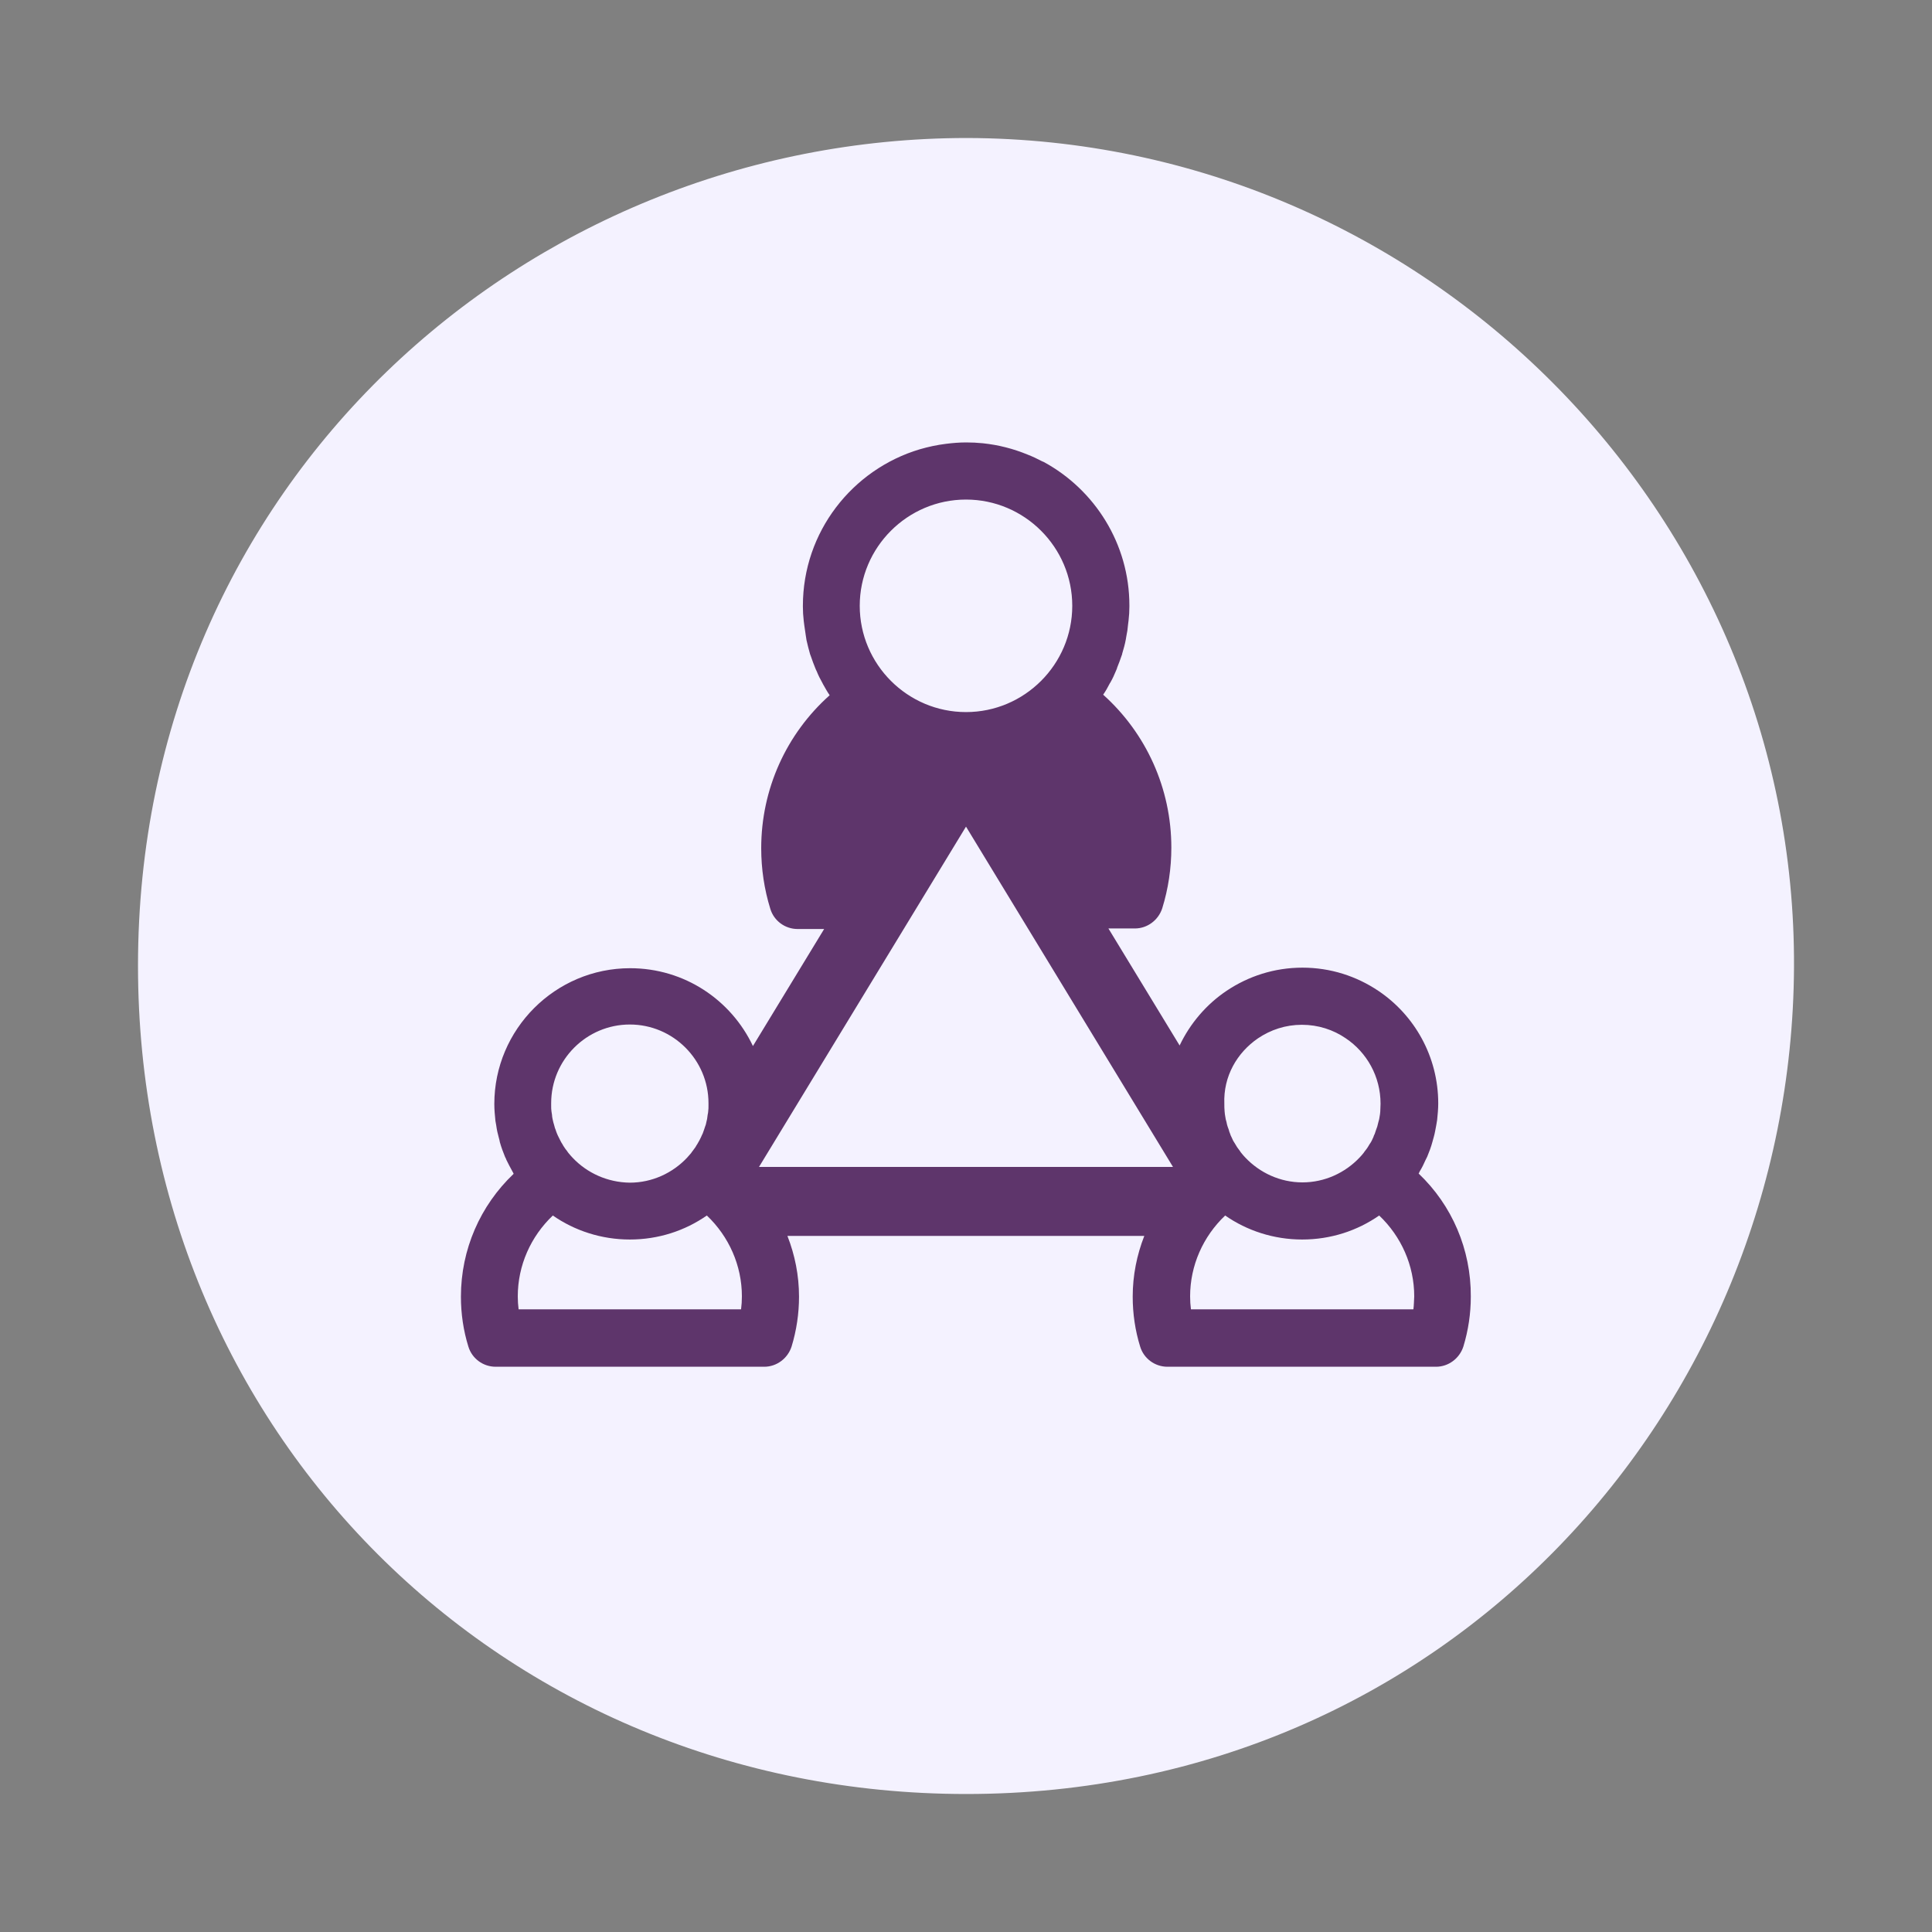
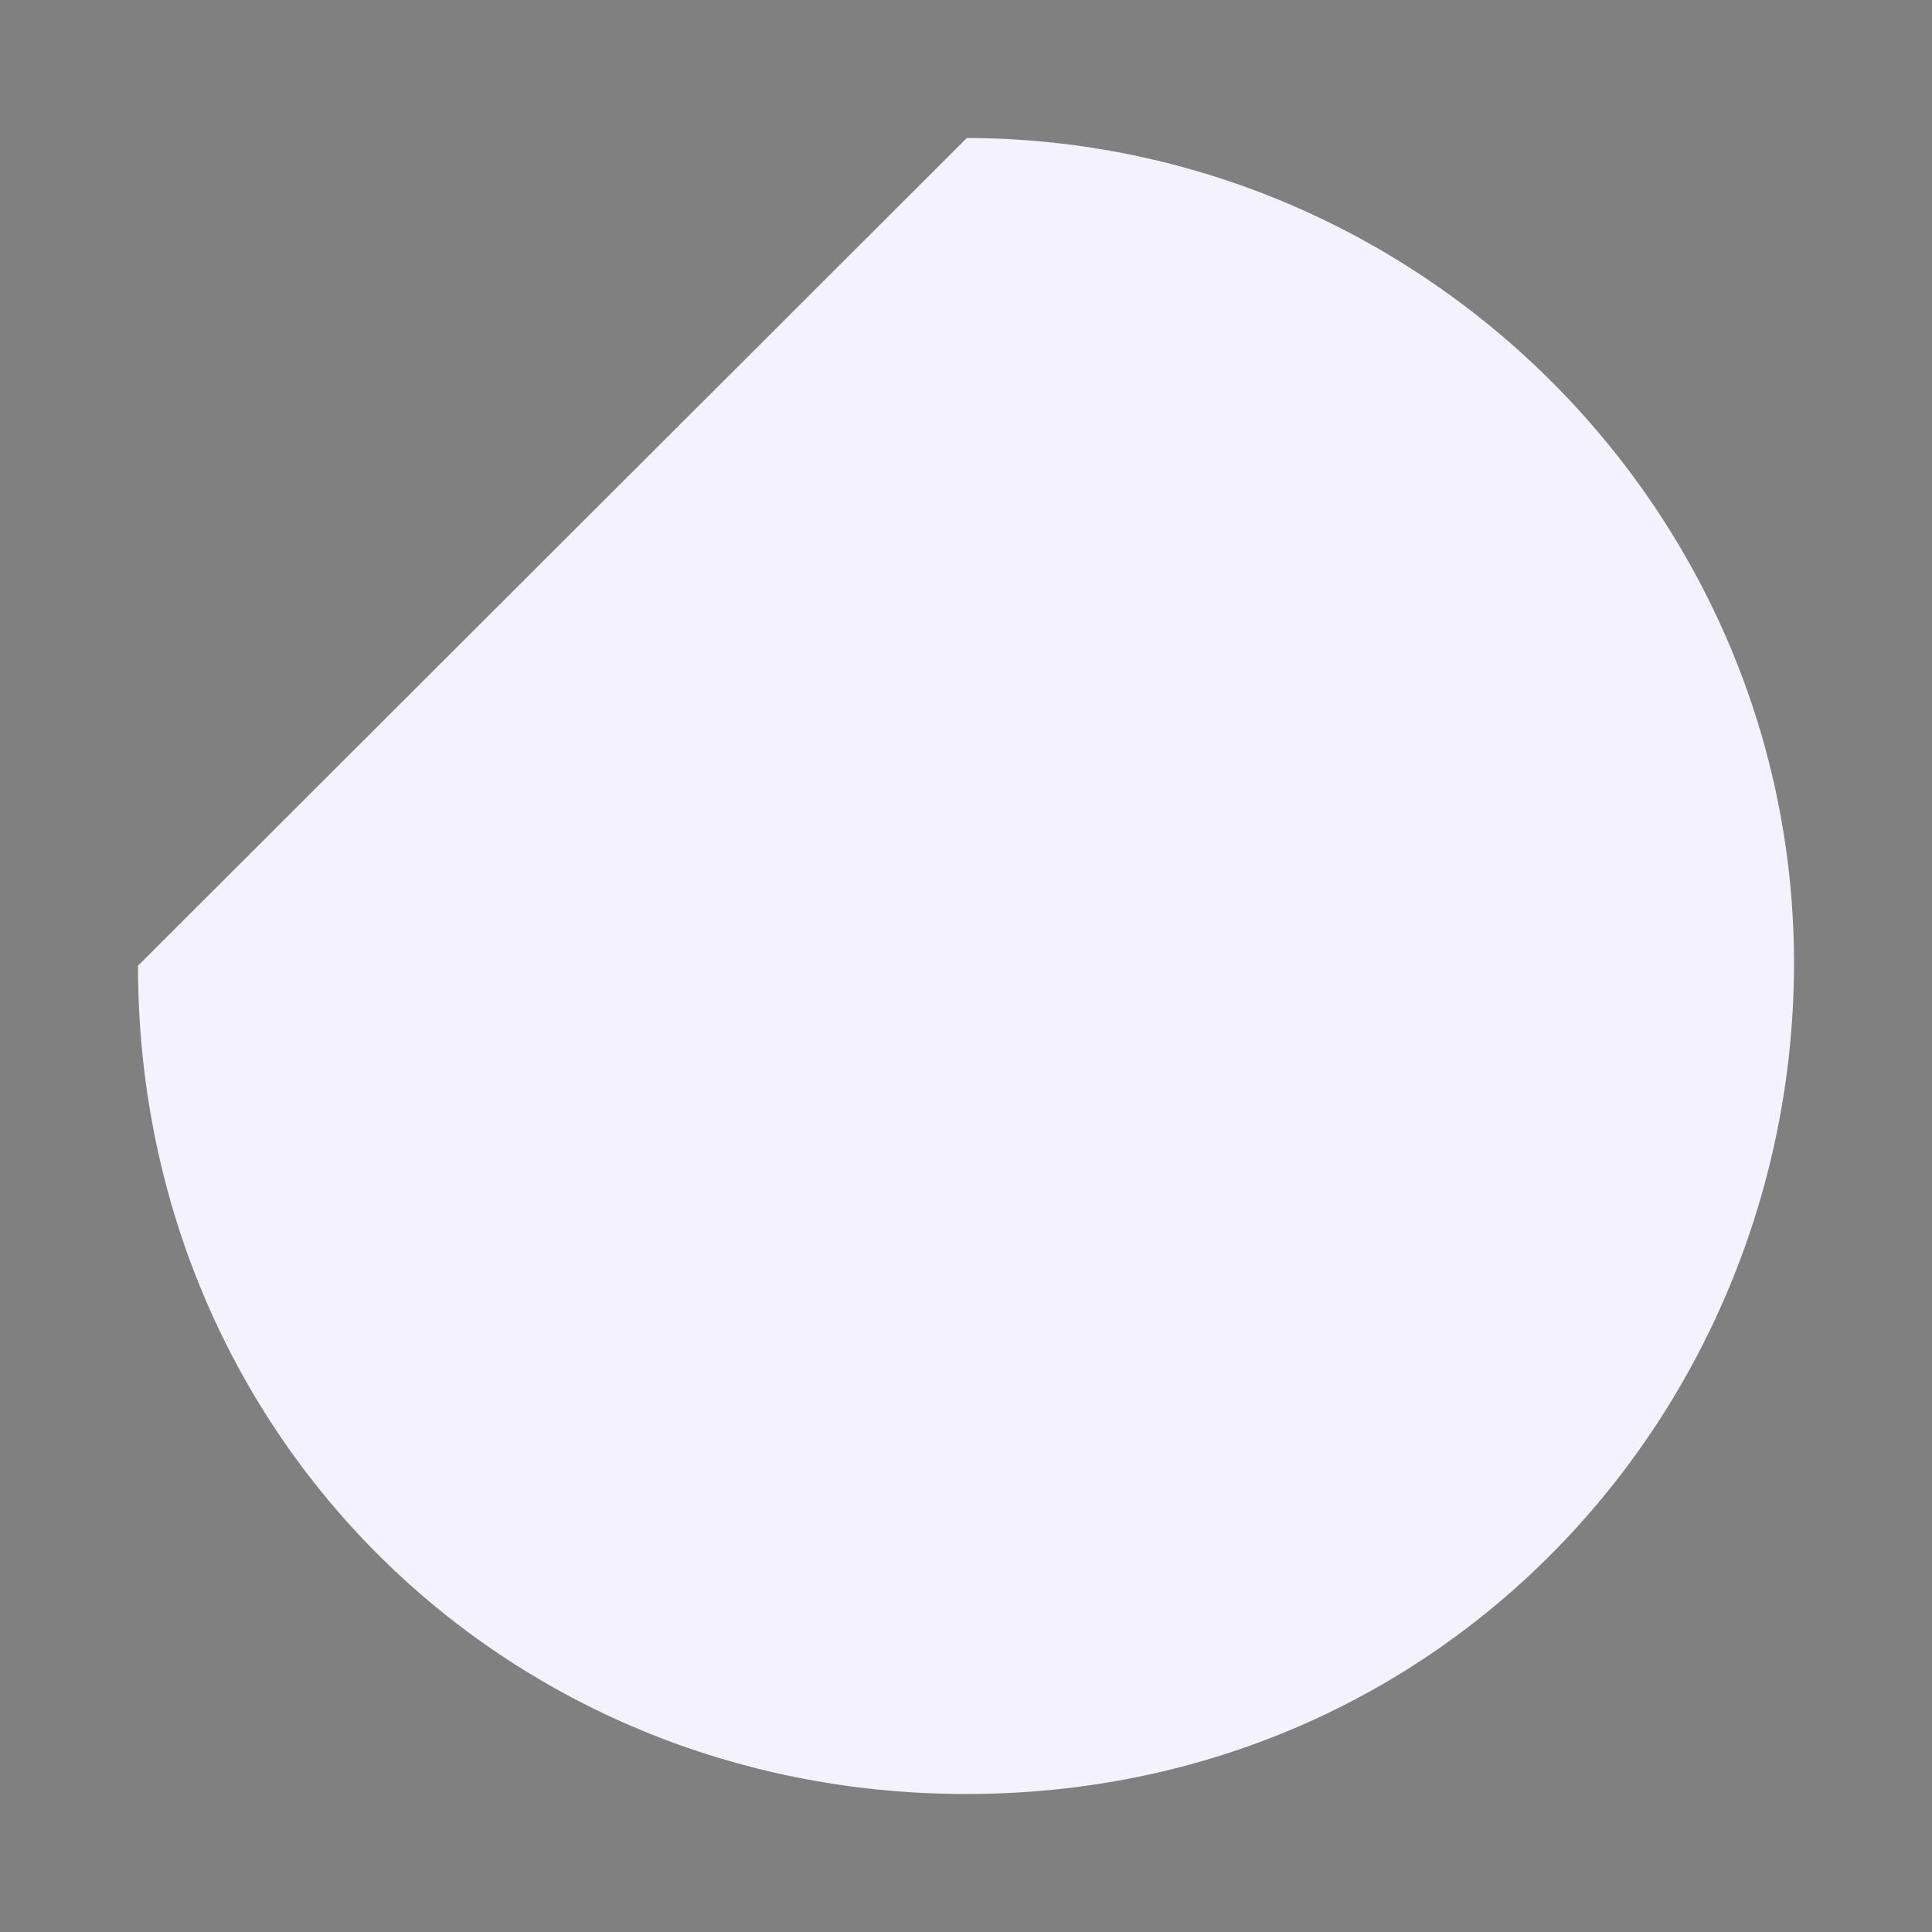
<svg xmlns="http://www.w3.org/2000/svg" version="1.1" id="Laag_1" x="0px" y="0px" viewBox="0 0 700 700" style="enable-background:new 0 0 700 700;" xml:space="preserve">
  <rect x="0" y="0" width="700" height="700" fill="#808080" stroke="none" />
  <style type="text/css">
	.st0{fill:#F4F2FF;}
	.st1{fill:#5E356B;}
</style>
  <g>
    <g id="Achtergrondkleur">
-       <path class="st0" d="M350.3,50C516,50.4,650.9,186,650,350.6C649.1,510.5,523.8,650,350.1,650C181.8,650,50,518.6,50,349.9    C50,175.7,190.2,50.1,350.3,50z" />
+       <path class="st0" d="M350.3,50C516,50.4,650.9,186,650,350.6C649.1,510.5,523.8,650,350.1,650C181.8,650,50,518.6,50,349.9    z" />
    </g>
    <g id="Ontwerp">
-       <path class="st1" d="M514,425.2c0.2-0.3,0.3-0.6,0.4-0.8c0.8-1.3,1.5-2.7,2.1-4.1c0.2-0.4,0.4-0.8,0.6-1.2    c0.7-1.7,1.4-3.5,1.9-5.4c0.2-0.6,0.3-1.2,0.5-1.8c0.4-1.4,0.6-2.8,0.9-4.3c0.1-0.6,0.2-1.2,0.3-1.8c0.2-2,0.4-4,0.4-6l0,0l0,0    c0-17-8.6-32-21.7-40.8c-7.9-5.3-17.3-8.4-27.5-8.4c-10.2,0-19.6,3.1-27.5,8.4c-7.3,4.9-13.2,11.8-17,19.8l-25.8-42.4h9.6    c4.5,0,8.5-3,9.9-7.3c2.2-7.1,3.3-14.5,3.3-22c0-21.4-9.1-41.4-24.7-55.4c0.9-1.3,1.7-2.7,2.4-4.1c0.1-0.1,0.1-0.2,0.2-0.3    c0.8-1.4,1.5-2.9,2.1-4.4c0.2-0.4,0.3-0.7,0.4-1.1c0.6-1.4,1.1-2.9,1.6-4.3c0.1-0.2,0.2-0.5,0.2-0.7c0.5-1.7,1-3.4,1.3-5.1    c0.1-0.4,0.1-0.8,0.2-1.2c0.3-1.4,0.5-2.7,0.6-4.1c0.1-0.5,0.1-1.1,0.2-1.6c0.2-1.7,0.3-3.4,0.3-5.1c0-0.1,0-0.2,0-0.3    c0-22.4-12.6-42-31-52c-0.2-0.1-0.5-0.2-0.7-0.3c-1.7-0.9-3.4-1.7-5.2-2.4c-5.1-2.1-10.5-3.5-16.2-4.1c-2-0.2-4-0.3-6-0.3    c-2.5,0-4.9,0.2-7.3,0.5c-3.3,0.4-6.5,1.1-9.6,2c-24.4,7.3-42.3,29.9-42.3,56.7c0,0.1,0,0.2,0,0.3c0,1.7,0.1,3.4,0.3,5.1    c0.1,0.5,0.1,1.1,0.2,1.6c0.2,1.4,0.4,2.7,0.6,4.1c0.1,0.4,0.1,0.8,0.2,1.3c0.4,1.7,0.8,3.4,1.3,5.1c0.1,0.3,0.2,0.5,0.3,0.8    c0.5,1.4,1,2.9,1.6,4.3c0.2,0.4,0.3,0.8,0.5,1.1c0.6,1.5,1.3,2.9,2.1,4.3c0.1,0.1,0.1,0.3,0.2,0.4c0.8,1.4,1.5,2.7,2.4,4    c-15.7,14-24.8,34-24.8,55.4c0,7.5,1.1,14.9,3.3,22c1.3,4.3,5.3,7.3,9.9,7.3h9.6l-25.8,42.4c-7.9-16.7-24.8-28.2-44.5-28.2    c-27.1,0-49.2,22.1-49.2,49.2c0,2.1,0.2,4.1,0.4,6.1c0.1,0.6,0.2,1.1,0.3,1.7c0.2,1.5,0.5,2.9,0.9,4.3c0.2,0.6,0.3,1.2,0.4,1.7    c0.5,1.8,1.2,3.7,1.9,5.4c0.2,0.4,0.4,0.7,0.5,1.1c0.7,1.4,1.4,2.8,2.2,4.2c0.2,0.3,0.3,0.6,0.4,0.8    c-12.1,11.5-19.1,27.4-19.1,44.5c0,6.2,0.9,12.3,2.7,18.1c1.3,4.3,5.3,7.3,9.9,7.3h97.3c4.5,0,8.5-3,9.9-7.3    c1.8-5.9,2.7-12,2.7-18.1c0-7.7-1.5-15.1-4.2-22h129.3c-2.7,6.9-4.2,14.3-4.2,22c0,6.2,0.9,12.3,2.7,18.1c1.3,4.3,5.3,7.3,9.9,7.3    h97.3c4.5,0,8.5-3,9.9-7.3c1.8-5.9,2.7-12,2.7-18.1C533,452.7,526.1,436.7,514,425.2z M350,181c21.2,0,38.5,17.3,38.5,38.5    S371.2,258,350,258s-38.5-17.3-38.5-38.5S328.8,181,350,181z M207.5,419.5c-0.5-0.5-1-1.1-1.5-1.7c-0.2-0.2-0.3-0.4-0.5-0.7    c-0.4-0.5-0.8-1-1.1-1.5c-0.2-0.3-0.4-0.6-0.6-1c-0.3-0.5-0.6-0.9-0.8-1.4c-0.2-0.4-0.4-0.8-0.6-1.2c-0.2-0.4-0.4-0.8-0.6-1.3    c-0.2-0.4-0.3-0.9-0.5-1.4c-0.2-0.4-0.3-0.8-0.4-1.2c-0.1-0.5-0.3-1-0.4-1.4c-0.1-0.4-0.2-0.8-0.3-1.3c-0.1-0.5-0.2-1-0.2-1.5    c-0.1-0.4-0.1-0.8-0.2-1.3c-0.1-0.6-0.1-1.3-0.1-2c0-0.3,0-0.6,0-0.9c0-15.7,12.8-28.5,28.5-28.5s28.5,12.8,28.5,28.5    c0,0.3,0,0.6,0,0.9c0,0.7,0,1.3-0.1,2c0,0.4-0.1,0.8-0.2,1.3c-0.1,0.5-0.1,1-0.2,1.5c-0.1,0.4-0.2,0.8-0.3,1.3    c-0.1,0.5-0.2,1-0.4,1.4c-0.1,0.4-0.3,0.8-0.4,1.2c-0.2,0.5-0.3,0.9-0.5,1.4c-0.2,0.4-0.4,0.8-0.6,1.3c-0.2,0.4-0.4,0.8-0.6,1.2    c-0.3,0.5-0.5,0.9-0.8,1.4c-0.2,0.3-0.4,0.6-0.6,1c-0.4,0.5-0.7,1-1.1,1.5c-0.2,0.2-0.3,0.4-0.5,0.7c-0.5,0.6-1,1.1-1.5,1.7    c-5.2,5.5-12.6,9-20.7,9C220.1,428.4,212.7,425,207.5,419.5z M268.5,474.4h-80.6c-0.2-1.6-0.3-3.1-0.3-4.7    c0-11.2,4.7-21.7,12.7-29.3c7.9,5.5,17.6,8.7,27.9,8.7c10.4,0,20-3.2,27.9-8.7c8,7.6,12.7,18.1,12.7,29.3    C268.8,471.3,268.7,472.9,268.5,474.4z M275,422.8l75-123.3l75,123.3H275z M455.8,376.2c4.6-3.1,10-4.9,15.9-4.9    c5.9,0,11.4,1.8,15.9,4.9c7.6,5.1,12.6,13.8,12.6,23.7c0,0,0,0,0,0c0,0.9-0.1,1.9-0.1,2.8c0,0.3-0.1,0.7-0.1,1    c-0.1,0.6-0.2,1.2-0.3,1.8c-0.1,0.4-0.2,0.7-0.3,1.1c-0.1,0.5-0.3,1.1-0.4,1.6c-0.1,0.4-0.3,0.7-0.4,1.1c-0.2,0.5-0.3,1-0.5,1.5    c-0.2,0.4-0.4,0.8-0.5,1.2c-0.2,0.4-0.4,0.9-0.6,1.3c-0.2,0.4-0.5,0.9-0.8,1.3c-0.2,0.3-0.4,0.7-0.6,1c-0.3,0.5-0.7,1-1.1,1.5    c-0.2,0.2-0.3,0.5-0.5,0.7c-0.5,0.6-0.9,1.1-1.4,1.6c-5.2,5.5-12.6,9-20.7,9s-15.5-3.5-20.7-9c-0.5-0.5-1-1.1-1.4-1.6    c-0.2-0.2-0.4-0.5-0.5-0.7c-0.4-0.5-0.7-1-1.1-1.5c-0.2-0.3-0.4-0.7-0.6-1c-0.3-0.4-0.5-0.9-0.8-1.3c-0.2-0.4-0.4-0.9-0.6-1.3    c-0.2-0.4-0.4-0.8-0.5-1.2c-0.2-0.5-0.4-1-0.5-1.5c-0.1-0.4-0.3-0.7-0.4-1.1c-0.2-0.5-0.3-1.1-0.4-1.6c-0.1-0.4-0.2-0.7-0.3-1.1    c-0.1-0.6-0.2-1.2-0.3-1.8c0-0.3-0.1-0.7-0.1-1c-0.1-0.9-0.1-1.9-0.1-2.8c0,0,0,0,0,0C443.2,390,448.2,381.4,455.8,376.2z     M512.1,474.4h-80.6c-0.2-1.6-0.3-3.1-0.3-4.7c0-11.2,4.7-21.7,12.7-29.3c7.9,5.5,17.6,8.7,27.9,8.7c10.4,0,20-3.2,27.9-8.7    c8,7.6,12.7,18.1,12.7,29.3C512.3,471.3,512.3,472.9,512.1,474.4z" />
-     </g>
+       </g>
  </g>
</svg>